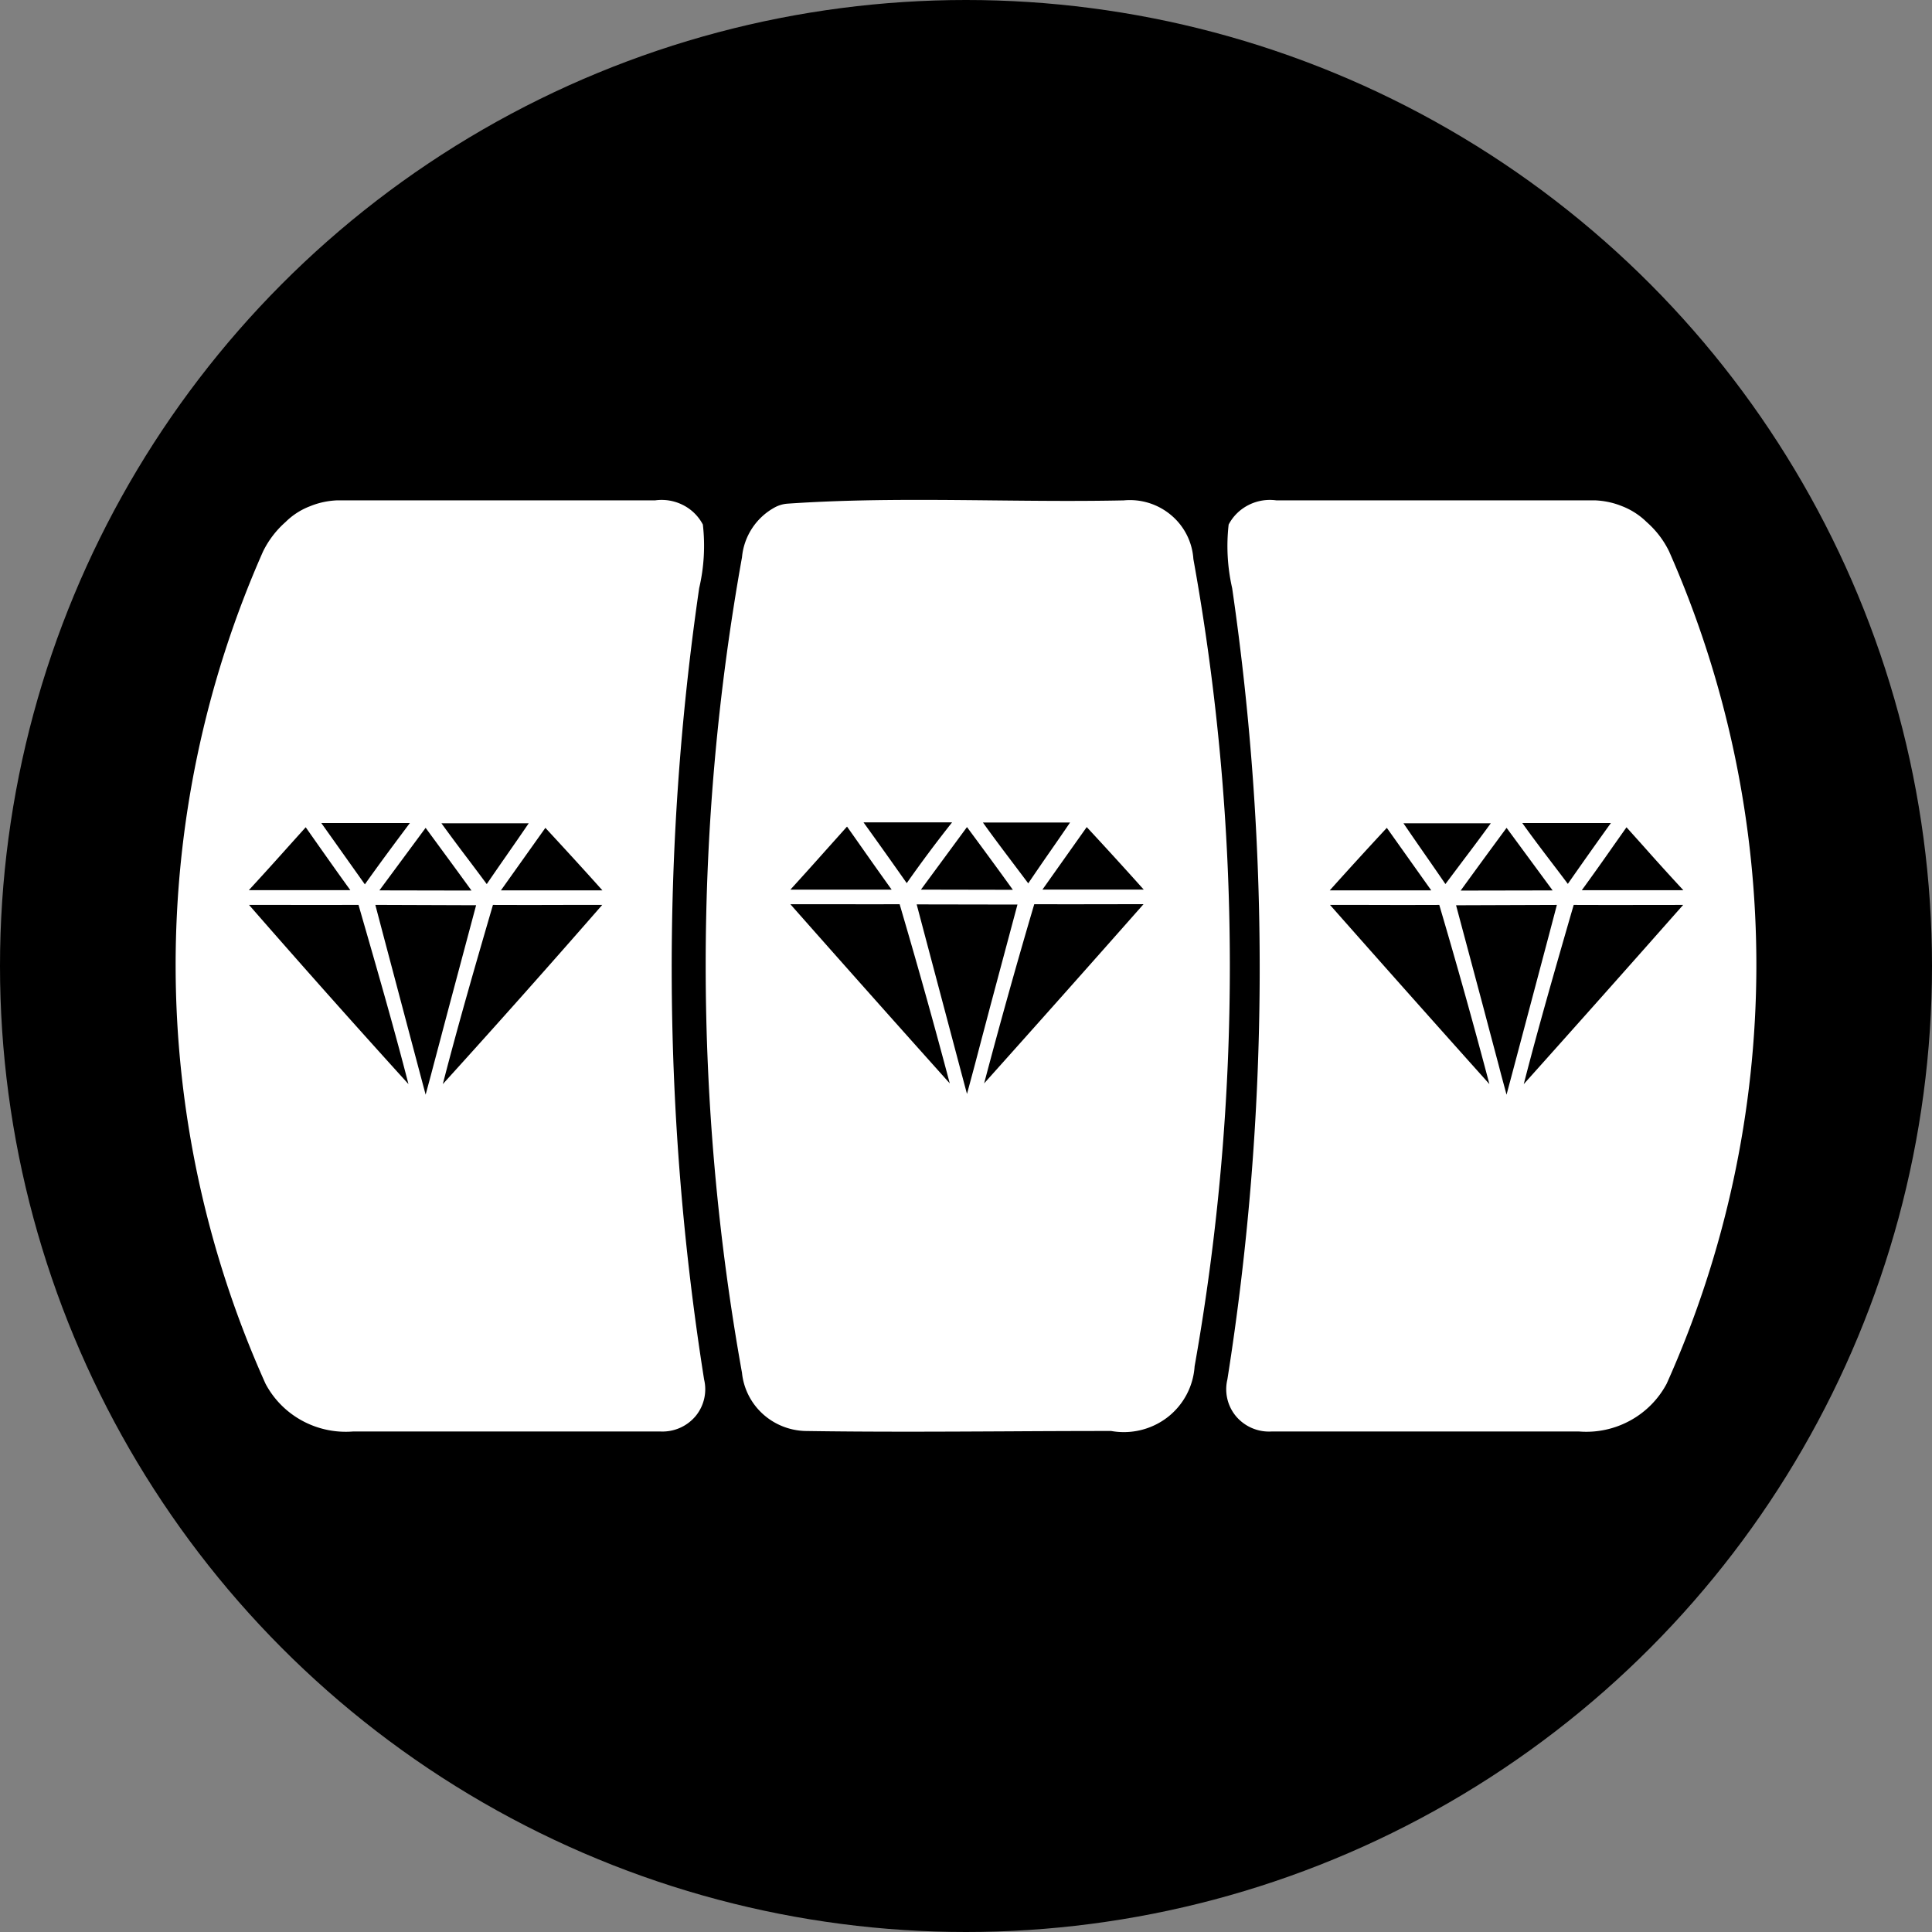
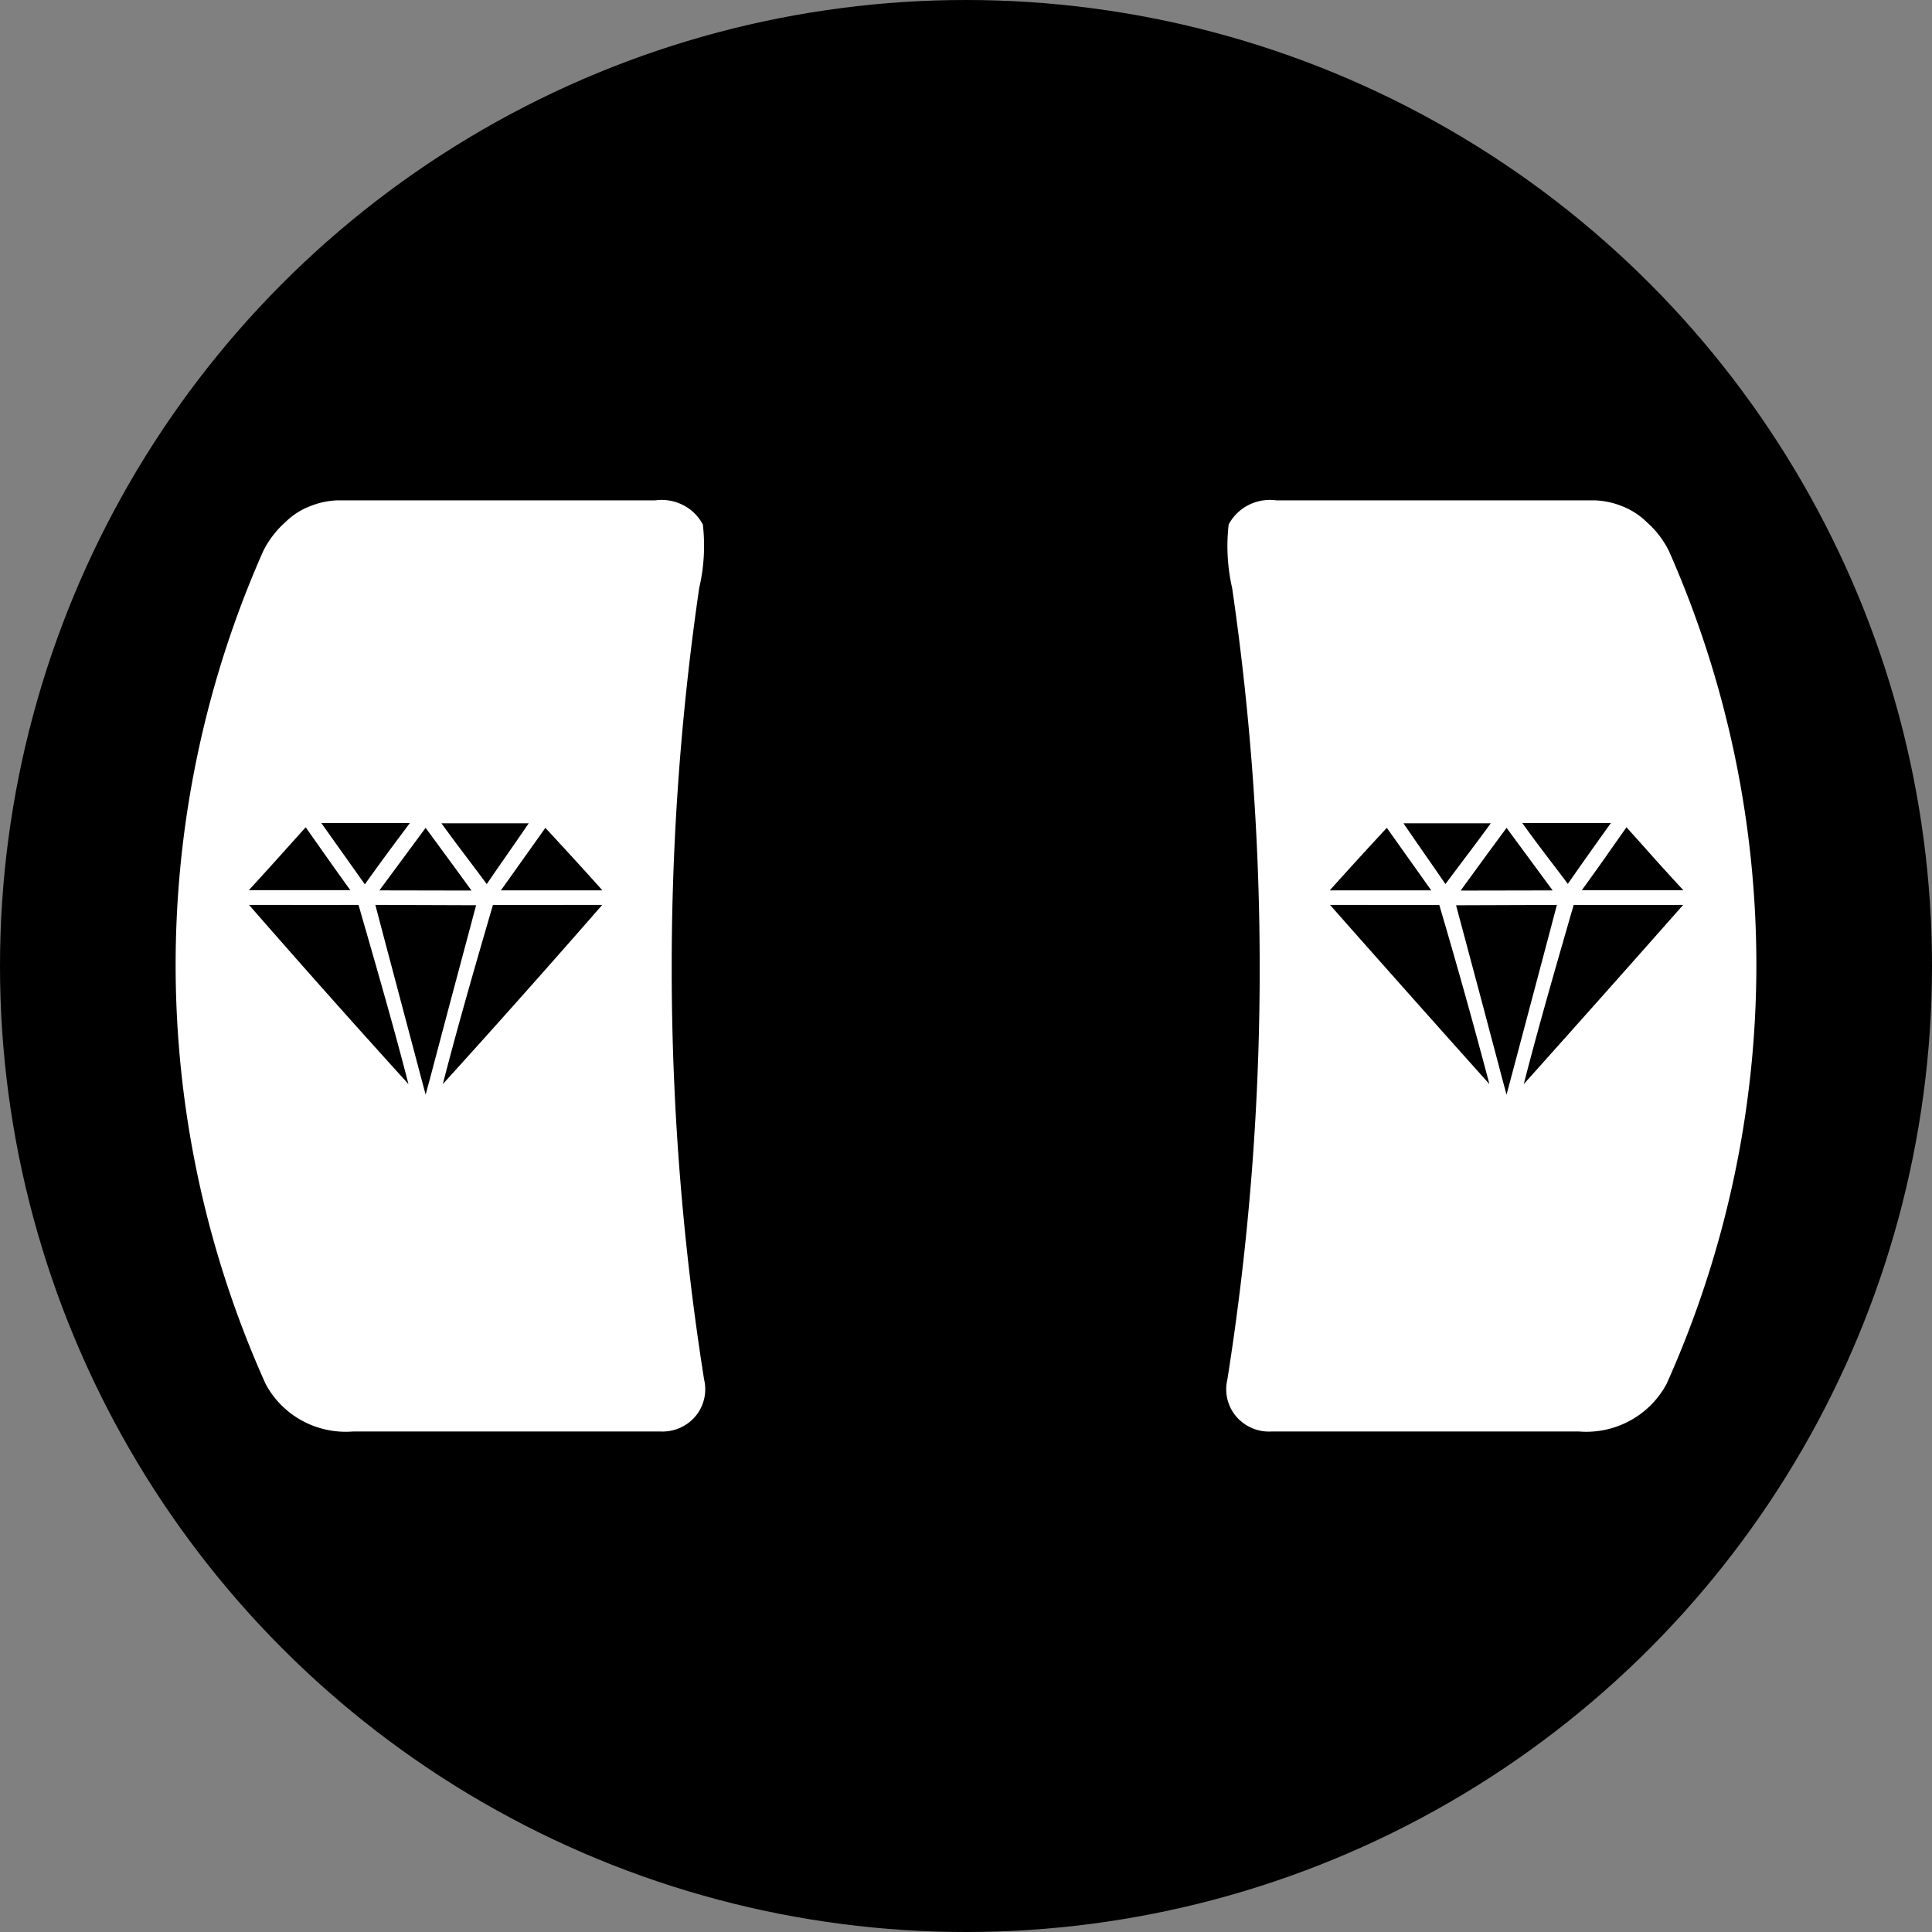
<svg xmlns="http://www.w3.org/2000/svg" width="55" height="55" fill="none">
  <rect width="100%" height="100%" fill="#808080" stroke="none" />
  <circle cx="27.5" cy="27.5" r="27.5" fill="#000" />
-   <path fill="#fff" fill-rule="evenodd" d="M33.973 15.915a1.78 1.78 0 0 0-.634-1.25 1.82 1.82 0 0 0-1.348-.42c-1.244.026-2.492.013-3.74 0-1.953-.02-3.906-.04-5.842.094a.9.9 0 0 0-.333.095 1.8 1.8 0 0 0-.659.596c-.166.25-.267.537-.294.835a65.7 65.7 0 0 0 0 23.216c.045.444.252.856.58 1.16.33.305.76.481 1.21.496 1.937.03 3.876.02 5.814.01q1.454-.009 2.906-.01a2.04 2.04 0 0 0 1.606-.392 2 2 0 0 0 .769-1.448 65.2 65.2 0 0 0-.035-22.982m-6.869 7.496h-2.521q.619.861 1.23 1.73c.409-.583.837-1.157 1.291-1.73m.878.005h2.48q-.267.393-.54.784-.327.47-.65.947l-.372-.494c-.31-.41-.62-.82-.918-1.237m-3.869.115-.607.678q-.5.562-1.006 1.118h2.884q-.427-.595-.848-1.196v-.001h-.001q-.21-.3-.422-.599m3.415.014c.439.594.877 1.187 1.306 1.786l-2.617-.005zm2.148 1.78h2.884a133 133 0 0 0-1.623-1.78zm-.711.426-.772 2.887-.191.723-.036.135-.211.803-.076.284-.151.559-.177-.663-1.034-3.896-.221-.837zm-6.465-.01a931 931 0 0 0 4.538 5.101 188 188 0 0 0-1.331-4.771l-.096-.33c-.685.003-1.378.001-2.07 0h-1.042m5.517 5.101a936 936 0 0 0 4.538-5.102l-1.034.001q-1.037.003-2.077 0a183 183 0 0 0-1.427 5.101" clip-rule="evenodd" />
  <path fill="#fff" fill-rule="evenodd" d="M34.941 39.27a75 75 0 0 0 .136-22.527 5.4 5.4 0 0 1-.1-1.81c.126-.24.325-.434.568-.557a1.34 1.34 0 0 1 .788-.132h9.072c.25.01.498.06.731.15l.086.034c.245.102.468.25.655.434.268.235.486.52.64.838A29.15 29.15 0 0 1 50 27.553a29.15 29.15 0 0 1-2.553 11.837 2.57 2.57 0 0 1-1.039 1.05 2.6 2.6 0 0 1-1.452.312h-8.764a1.23 1.23 0 0 1-1.002-.43 1.2 1.2 0 0 1-.249-1.052m8.396-15.84h2.522q-.62.862-1.226 1.732-.2-.267-.402-.531c-.306-.402-.61-.801-.894-1.2m-.897.006h-2.486q.31.454.624.905.286.41.57.825l.518-.69q.392-.516.774-1.04m3.863.114.488.544q.557.629 1.13 1.247h-2.89q.455-.626.9-1.264zm-3.414.016q-.656.888-1.307 1.786l2.618-.005zm-2.144 1.78h-2.89a136 136 0 0 1 1.625-1.78zm.706.424.772 2.888.191.723.036.135.212.798.075.289.151.559.177-.664 1.034-3.895.222-.843zm6.465-.01a943 943 0 0 1-4.538 5.102c.412-1.604.874-3.204 1.334-4.8l.088-.302q1.038.004 2.077.001zM42.4 30.862a943 943 0 0 1-4.538-5.102l1.038.001q1.034.004 2.073 0a182 182 0 0 1 1.427 5.101M20.044 39.27a75 75 0 0 1-.14-22.527 5.3 5.3 0 0 0 .105-1.81 1.3 1.3 0 0 0-.568-.557 1.34 1.34 0 0 0-.788-.132H9.6c-.25.01-.497.06-.73.15l-.086.034a2 2 0 0 0-.656.434 2.7 2.7 0 0 0-.64.838A29.1 29.1 0 0 0 5 27.553c.012 4.078.883 8.11 2.558 11.837.234.443.594.808 1.036 1.05a2.6 2.6 0 0 0 1.45.312h8.77a1.23 1.23 0 0 0 .988-.438 1.2 1.2 0 0 0 .242-1.044m-8.376-15.84H9.147l1.24 1.746c.424-.598.852-1.172 1.281-1.745m.898.006h2.486q-.31.454-.625.905v.001q-.286.409-.57.825-.258-.347-.518-.692-.392-.515-.773-1.04m-3.863.114-.466.518q-.573.642-1.153 1.273h2.89c-.303-.416-.601-.84-.9-1.263zm3.893.67q.415.564.827 1.132l-2.622-.005 1.316-1.78zm1.664 1.127h2.89c-.535-.599-1.08-1.192-1.624-1.78zm-.706.423-.771 2.888-.192.723-.035.135-.212.798-.076.289-.151.559-.177-.664-1.033-3.895-.222-.843zm-6.465-.01a345 345 0 0 0 4.539 5.102c-.413-1.604-.875-3.203-1.335-4.799l-.087-.303q-1.039.004-2.078.001zm5.517 5.102a346 346 0 0 0 4.539-5.102l-1.04.001q-1.037.004-2.072 0c-.494 1.695-.988 3.396-1.427 5.101" clip-rule="evenodd" />
</svg>